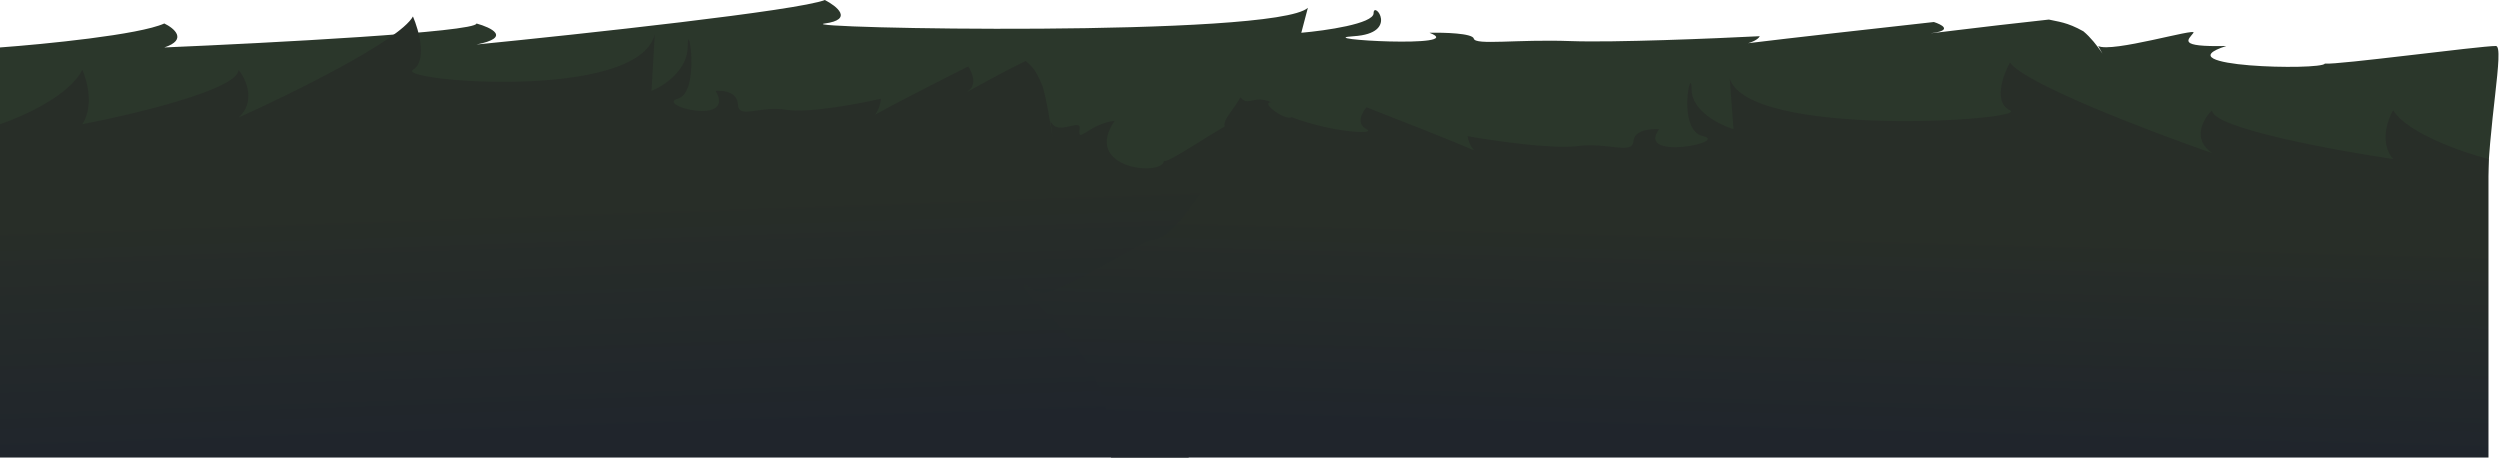
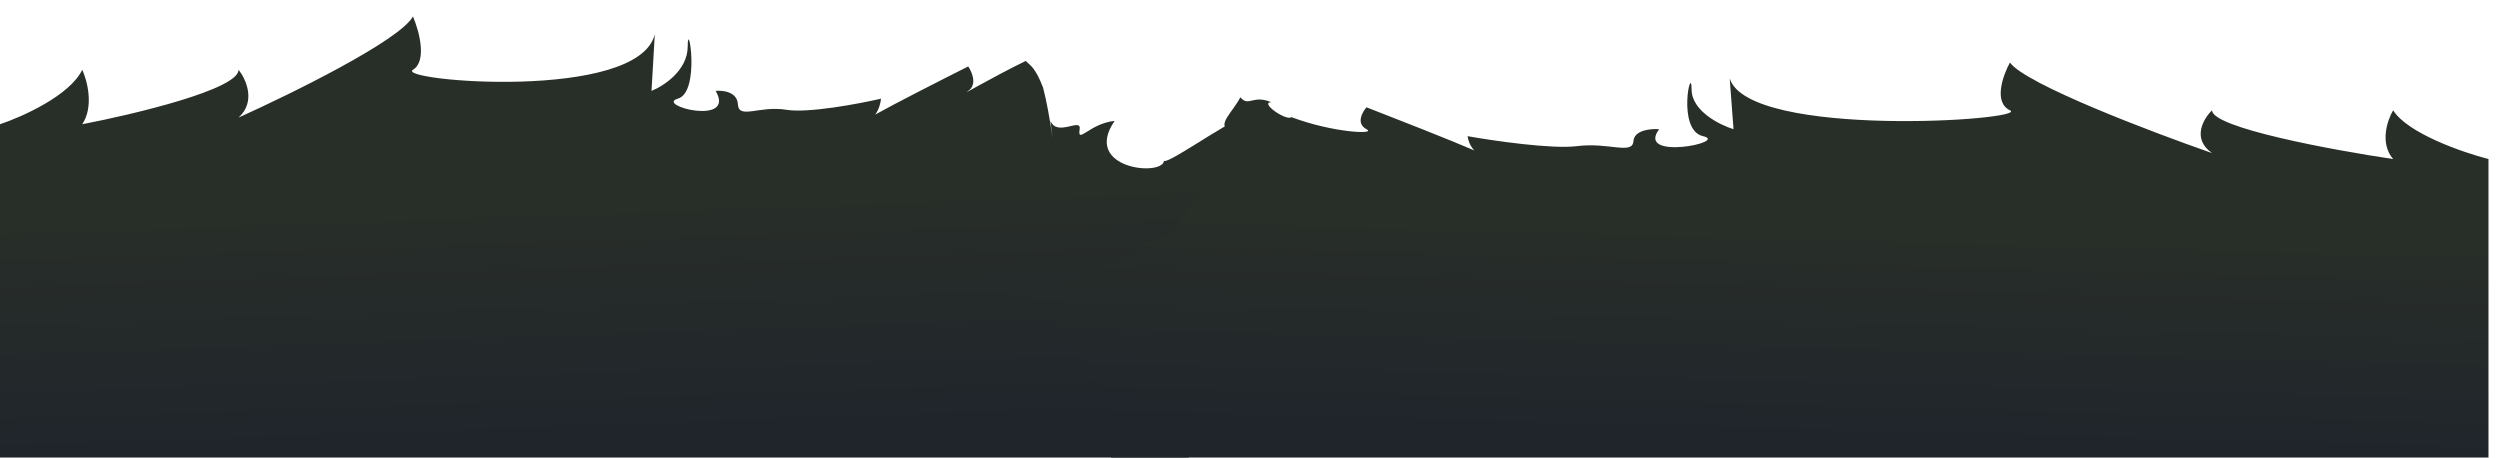
<svg xmlns="http://www.w3.org/2000/svg" width="1519" height="278" viewBox="0 0 1519 278" fill="none">
-   <path d="M0 28.831C26.955 26.85 84.657 21.163 99.832 14.267C105.822 17.14 114.208 24.076 99.832 28.831C163.059 26.156 289.513 19.498 289.513 14.267C298.497 16.744 311.076 22.768 289.513 27.048C353.405 20.707 485.183 6.42 501.156 0C508.477 3.765 518.727 11.889 501.156 14.267C479.193 17.239 774.696 22.887 794.662 4.756L790.669 19.914C805.311 18.626 834.595 14.445 834.595 8.025C834.595 0 850.568 20.212 822.615 21.995C794.662 23.778 893.496 29.426 868.538 19.914C877.19 19.716 894.694 20.152 895.492 23.481C896.491 27.642 921.449 23.778 954.393 24.967C980.749 25.918 1041.91 23.382 1069.2 21.995C1068.78 23.064 1066.8 24.883 1062.15 26.251C1086.5 23.253 1141.8 17.05 1175.02 13.375C1179.68 14.861 1186.2 18.25 1175.02 19.914C1163.84 21.579 1201.64 16.546 1244.9 11.889C1250.23 13.177 1255.89 13.375 1265.87 19.023C1274.85 26.453 1281.24 39.591 1274.85 27.939C1282.84 32.299 1335.08 16.684 1332.76 19.914C1329.76 24.076 1322.11 28.633 1352.72 27.939C1312.79 40.72 1410.23 42.92 1412.62 38.64C1419.94 39.532 1506.51 27.939 1516.5 27.939C1522 27.939 1511.46 77.5 1511.46 118H0V28.831Z" fill="#2B372B" />
  <path d="M0 75.481C13.495 70.981 42.385 58.065 49.982 42.403C52.981 48.929 57.179 64.68 49.982 75.481C81.637 69.406 144.948 54.284 144.948 42.403C149.446 48.029 155.744 61.71 144.948 71.431C176.936 57.029 242.912 24.581 250.91 10C254.575 18.551 259.706 37.002 250.91 42.403C239.914 49.154 387.86 61.98 397.857 20.801L395.857 55.229C403.188 52.304 417.849 42.808 417.849 28.227C417.849 10 425.847 55.904 411.852 59.955C397.857 64.005 447.339 76.831 434.843 55.229C439.175 54.779 447.939 55.769 448.338 63.33C448.838 72.781 461.334 64.005 477.828 66.705C491.023 68.865 521.645 63.105 535.307 59.955C535.096 62.382 534.106 66.513 531.776 69.622C543.969 62.813 571.653 48.723 588.288 40.378C590.62 43.753 593.886 51.449 588.288 55.229C582.69 59.01 601.616 47.578 623.275 37.002C625.941 39.928 628.773 40.378 633.772 53.204C638.27 70.081 641.469 99.918 638.27 73.456C642.268 83.357 657.164 71.164 656 78.5C654.501 87.951 661.928 75.031 677.256 73.456C657.263 102.484 706.046 107.479 707.245 97.758C710.91 99.783 761.126 62.655 756.727 73.456C752.329 84.257 720.407 209.819 722.24 278H0V75.481Z" fill="url(#paint0_linear_545_3471)" />
  <path d="M1512 96.64C1496.36 92.61 1462.89 81.043 1454.08 67.018C1450.61 72.862 1445.74 86.967 1454.08 96.64C1417.4 91.199 1344.04 77.657 1344.04 67.018C1338.83 72.055 1331.53 84.307 1344.04 93.013C1306.97 80.116 1230.52 51.058 1221.25 38C1217.01 45.657 1211.06 62.181 1221.25 67.018C1233.99 73.063 1062.56 84.549 1050.97 47.672L1053.29 78.504C1044.8 75.884 1027.81 67.38 1027.81 54.322C1027.81 38 1018.54 79.108 1034.76 82.736C1050.97 86.363 993.635 97.849 1008.11 78.504C1003.1 78.101 992.94 78.987 992.477 85.758C991.898 94.222 977.418 86.363 958.305 88.781C943.015 90.715 907.531 85.557 891.7 82.736C891.945 84.909 893.092 88.609 895.791 91.393C881.663 85.295 849.583 72.677 830.307 65.204C827.604 68.227 823.82 75.118 830.307 78.504C836.794 81.889 809.746 80.637 784.648 71.166C781.559 73.785 765.036 62.121 772.449 62.121C761.267 57.297 758.726 65.204 753.643 59.105C749.009 67.972 740.187 75.118 745.747 78.504C751.307 81.889 717.018 147.35 699.257 145.94C696.168 145.134 633.045 185.399 631.655 176.693C627.408 178.507 618.426 167.021 623.523 176.693C628.619 186.366 677.211 216.942 675.087 278H1512V96.64Z" fill="url(#paint1_linear_545_3471)" />
  <defs>
    <linearGradient id="paint0_linear_545_3471" x1="379.001" y1="121.5" x2="383.99" y2="265.37" gradientUnits="userSpaceOnUse">
      <stop stop-color="#282E28" />
      <stop offset="1" stop-color="#20252C" />
    </linearGradient>
    <linearGradient id="paint1_linear_545_3471" x1="1066.41" y1="137.851" x2="1063.01" y2="266.755" gradientUnits="userSpaceOnUse">
      <stop stop-color="#282E28" />
      <stop offset="1" stop-color="#20252C" />
    </linearGradient>
  </defs>
</svg>